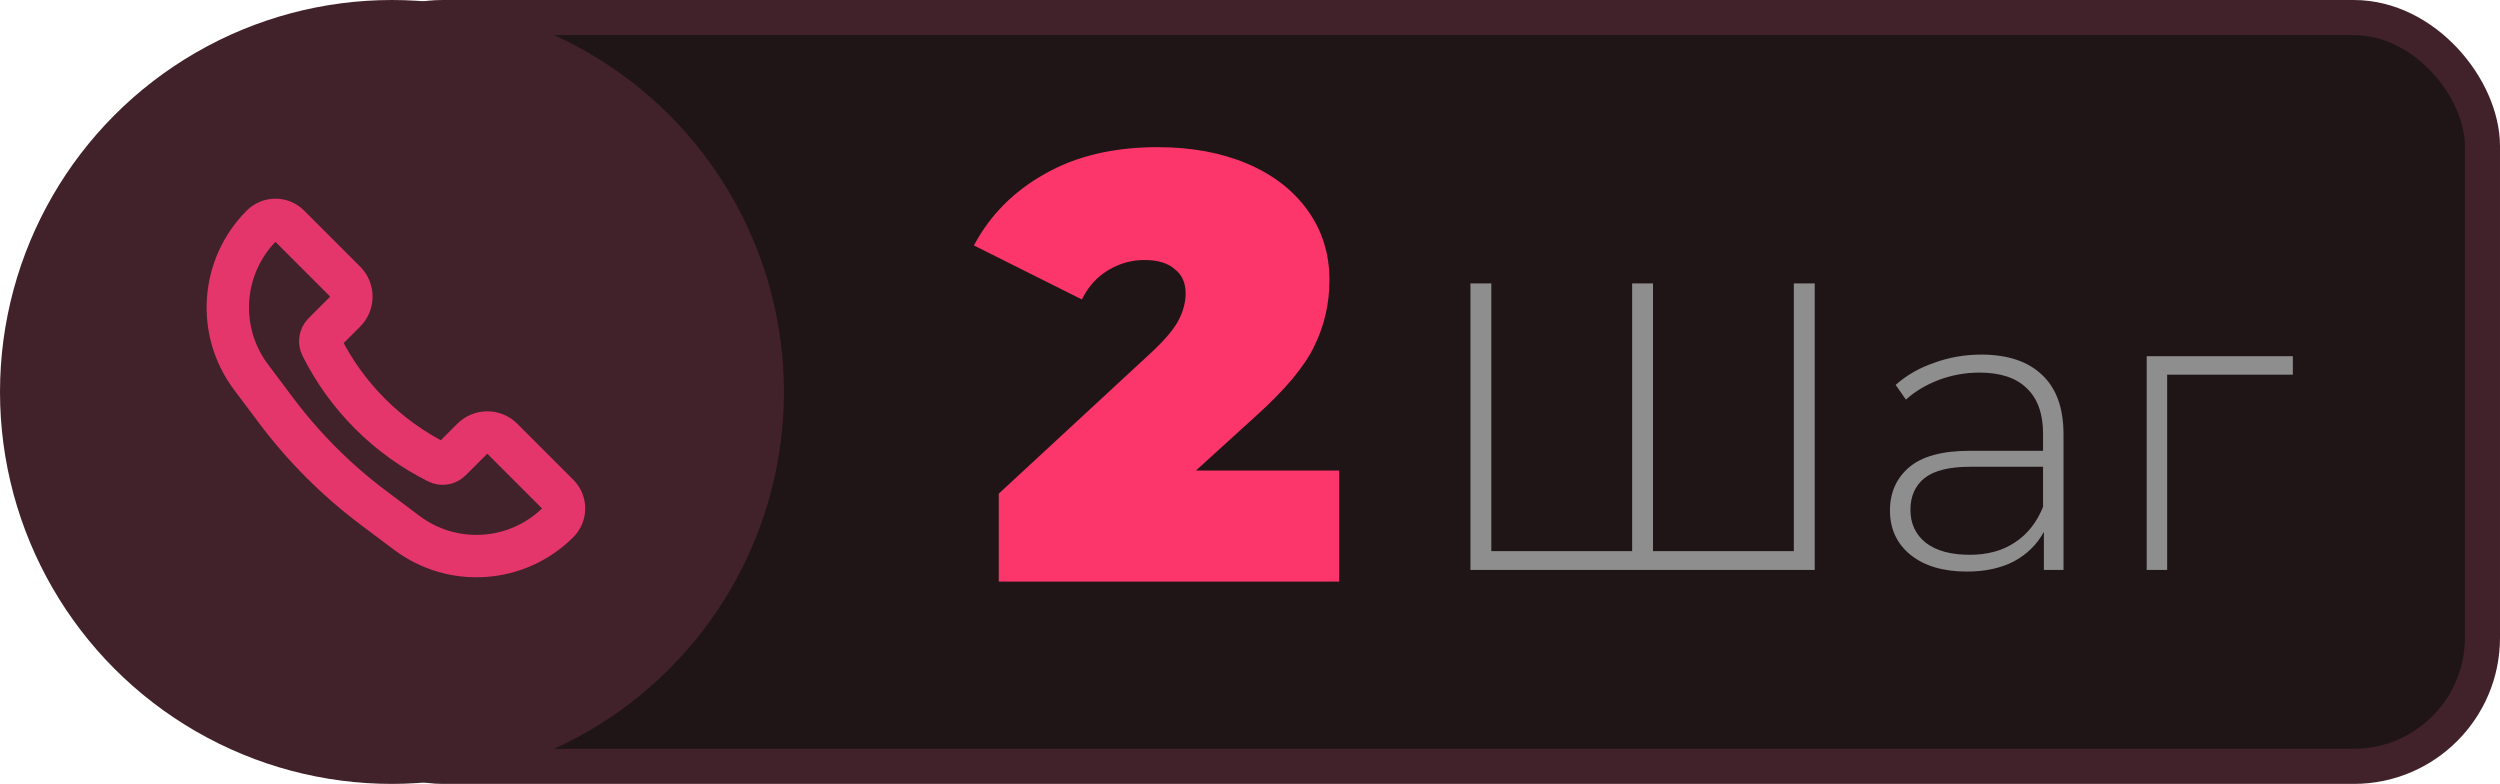
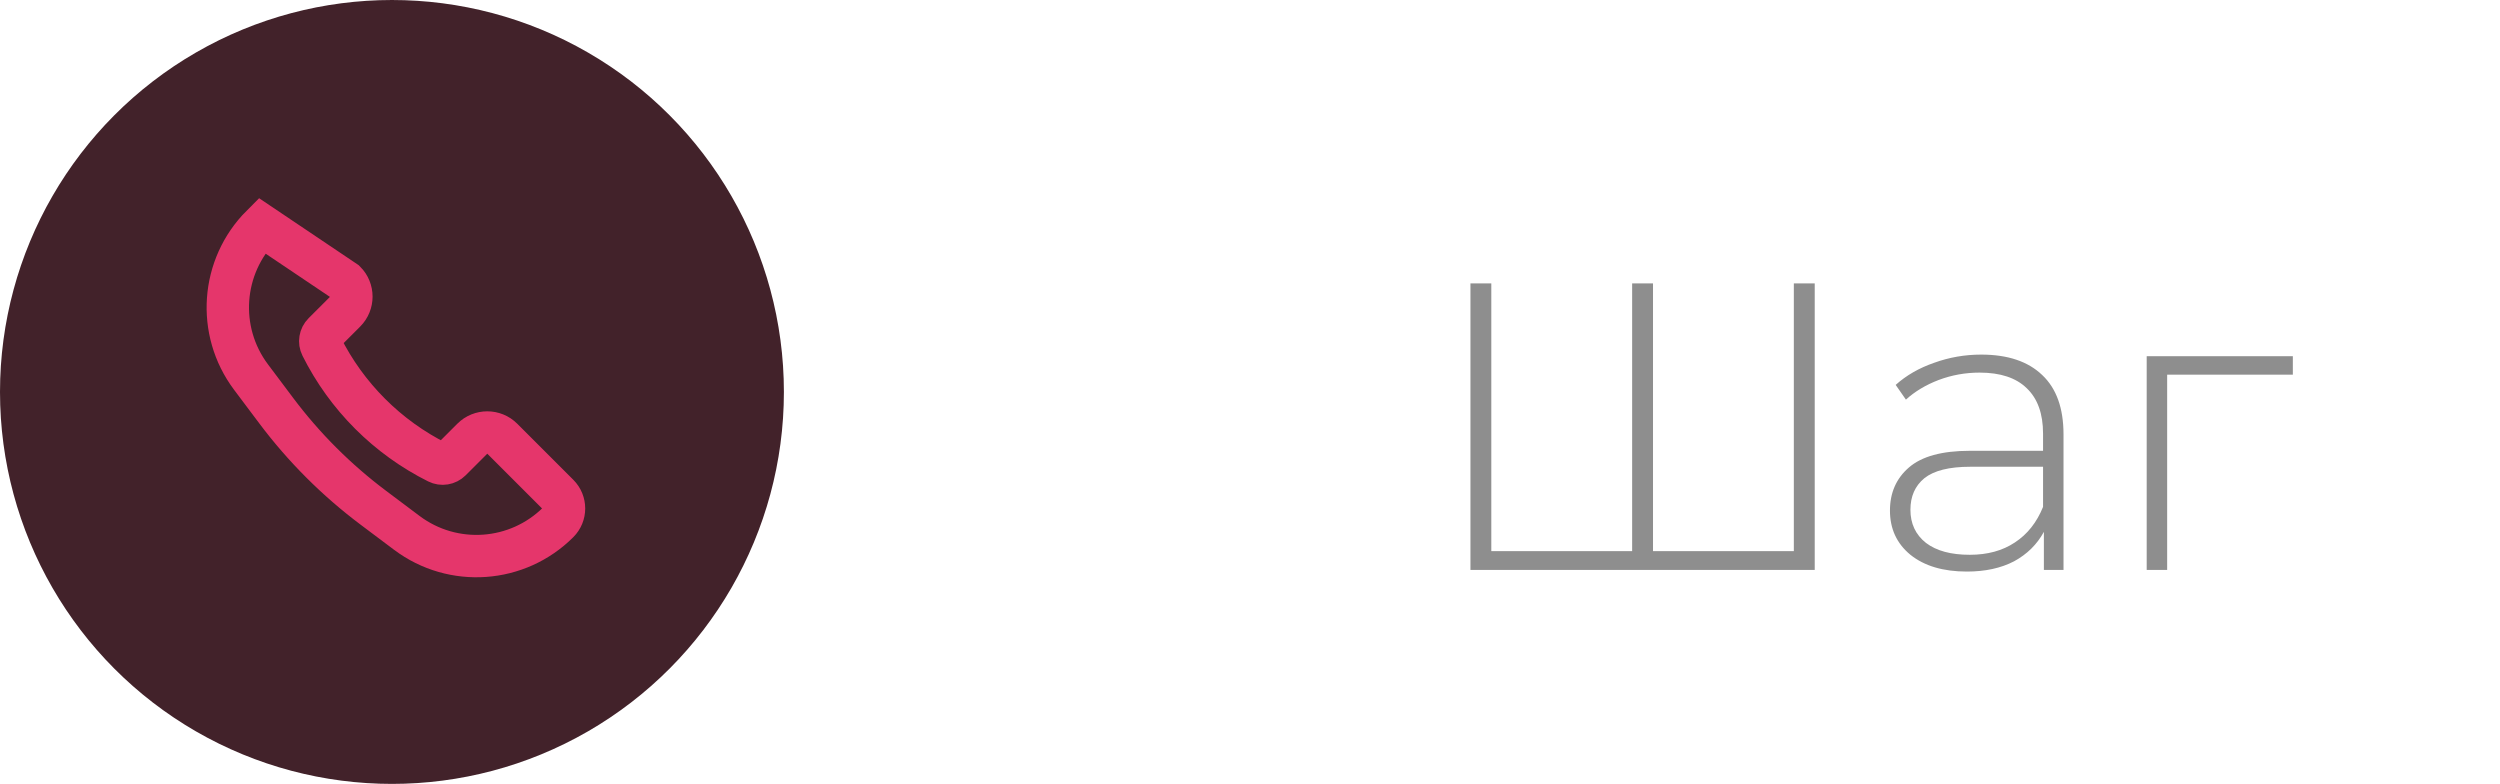
<svg xmlns="http://www.w3.org/2000/svg" width="118" height="37" viewBox="0 0 118 37" fill="none">
-   <rect x="14.828" y="0.828" width="102.344" height="35.344" rx="6.073" fill="#1F1517" stroke="#42222A" stroke-width="1.656" />
-   <path d="M63.208 22.21V27.451H47.142V23.299L54.387 16.597C55.017 16.005 55.437 15.499 55.647 15.079C55.857 14.659 55.962 14.249 55.962 13.848C55.962 13.351 55.791 12.97 55.447 12.702C55.122 12.416 54.645 12.273 54.015 12.273C53.404 12.273 52.831 12.435 52.297 12.759C51.762 13.084 51.352 13.542 51.065 14.134L45.968 11.585C46.731 10.153 47.848 9.027 49.318 8.206C50.788 7.366 52.564 6.946 54.645 6.946C56.23 6.946 57.633 7.204 58.855 7.719C60.077 8.235 61.032 8.97 61.719 9.924C62.406 10.879 62.75 11.977 62.75 13.218C62.75 14.325 62.511 15.366 62.034 16.339C61.576 17.294 60.669 18.382 59.313 19.604L56.449 22.21H63.208Z" fill="#FC356A" />
  <path d="M85.655 13.375V26.9H69.405V13.375H70.39V26.012H77.037V13.375H78.022V26.012H84.669V13.375H85.655ZM93.515 16.737C94.764 16.737 95.724 17.059 96.394 17.703C97.064 18.334 97.398 19.268 97.398 20.505V26.9H96.471V25.103C96.149 25.696 95.679 26.16 95.061 26.495C94.442 26.817 93.701 26.978 92.838 26.978C91.718 26.978 90.829 26.714 90.172 26.186C89.528 25.657 89.206 24.962 89.206 24.099C89.206 23.261 89.502 22.585 90.095 22.07C90.7 21.542 91.66 21.278 92.974 21.278H96.432V20.466C96.432 19.526 96.175 18.811 95.659 18.321C95.157 17.832 94.416 17.587 93.437 17.587C92.767 17.587 92.123 17.703 91.505 17.935C90.9 18.167 90.384 18.476 89.959 18.862L89.476 18.167C89.979 17.716 90.584 17.368 91.293 17.123C92.001 16.866 92.742 16.737 93.515 16.737ZM92.974 26.186C93.811 26.186 94.519 25.992 95.099 25.606C95.692 25.219 96.136 24.659 96.432 23.925V22.031H92.993C92.001 22.031 91.28 22.212 90.829 22.572C90.391 22.933 90.172 23.429 90.172 24.06C90.172 24.717 90.417 25.239 90.906 25.625C91.396 25.999 92.085 26.186 92.974 26.186ZM108.222 17.684H102.29V26.9H101.324V16.814H108.222V17.684Z" fill="#8E8E8E" />
  <circle cx="18.5" cy="18.5" r="18.5" fill="#42222A" />
-   <path d="M23.707 20.707L26.355 23.355C26.711 23.711 26.711 24.289 26.355 24.645C24.43 26.57 21.382 26.787 19.204 25.153L17.629 23.971C15.885 22.664 14.336 21.115 13.029 19.371L11.847 17.796C10.213 15.618 10.43 12.57 12.355 10.645C12.711 10.289 13.289 10.289 13.645 10.645L16.293 13.293C16.683 13.683 16.683 14.317 16.293 14.707L15.272 15.728C15.11 15.89 15.069 16.139 15.172 16.344C16.358 18.717 18.283 20.642 20.656 21.828C20.861 21.931 21.11 21.89 21.272 21.728L22.293 20.707C22.683 20.317 23.317 20.317 23.707 20.707Z" stroke="#E5366B" stroke-width="2" />
+   <path d="M23.707 20.707L26.355 23.355C26.711 23.711 26.711 24.289 26.355 24.645C24.43 26.57 21.382 26.787 19.204 25.153L17.629 23.971C15.885 22.664 14.336 21.115 13.029 19.371L11.847 17.796C10.213 15.618 10.43 12.57 12.355 10.645L16.293 13.293C16.683 13.683 16.683 14.317 16.293 14.707L15.272 15.728C15.11 15.89 15.069 16.139 15.172 16.344C16.358 18.717 18.283 20.642 20.656 21.828C20.861 21.931 21.11 21.89 21.272 21.728L22.293 20.707C22.683 20.317 23.317 20.317 23.707 20.707Z" stroke="#E5366B" stroke-width="2" />
</svg>